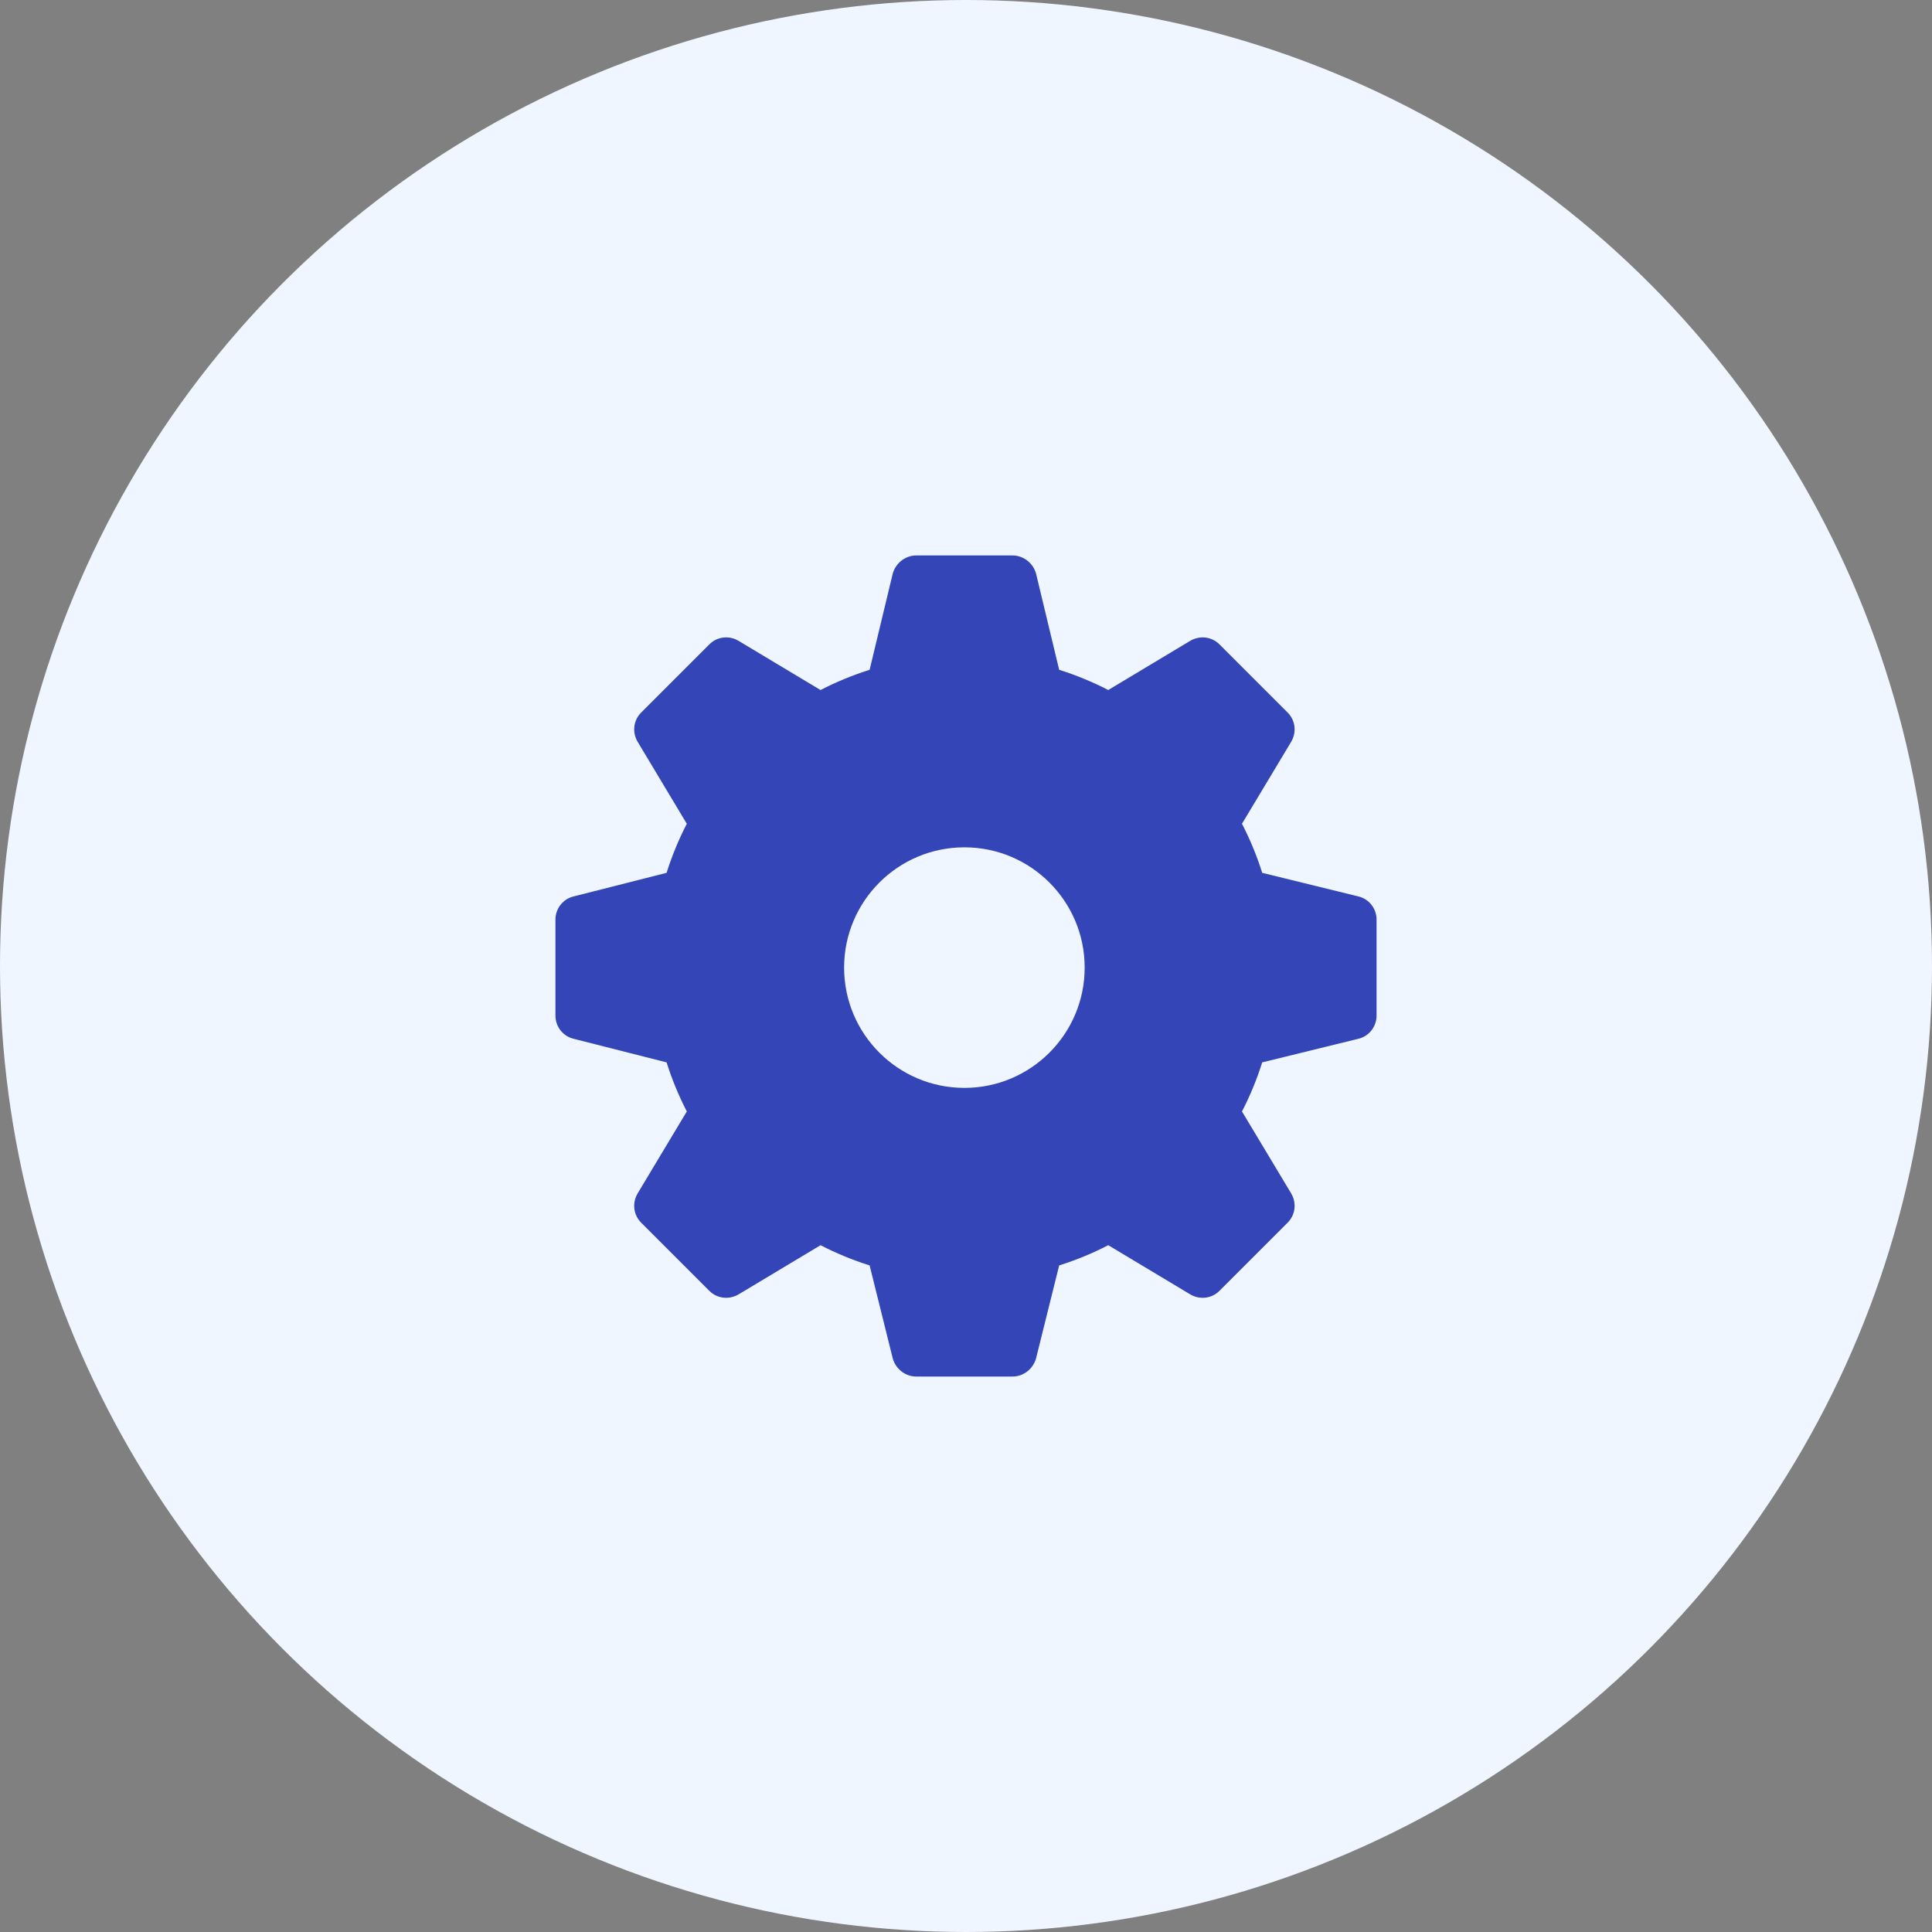
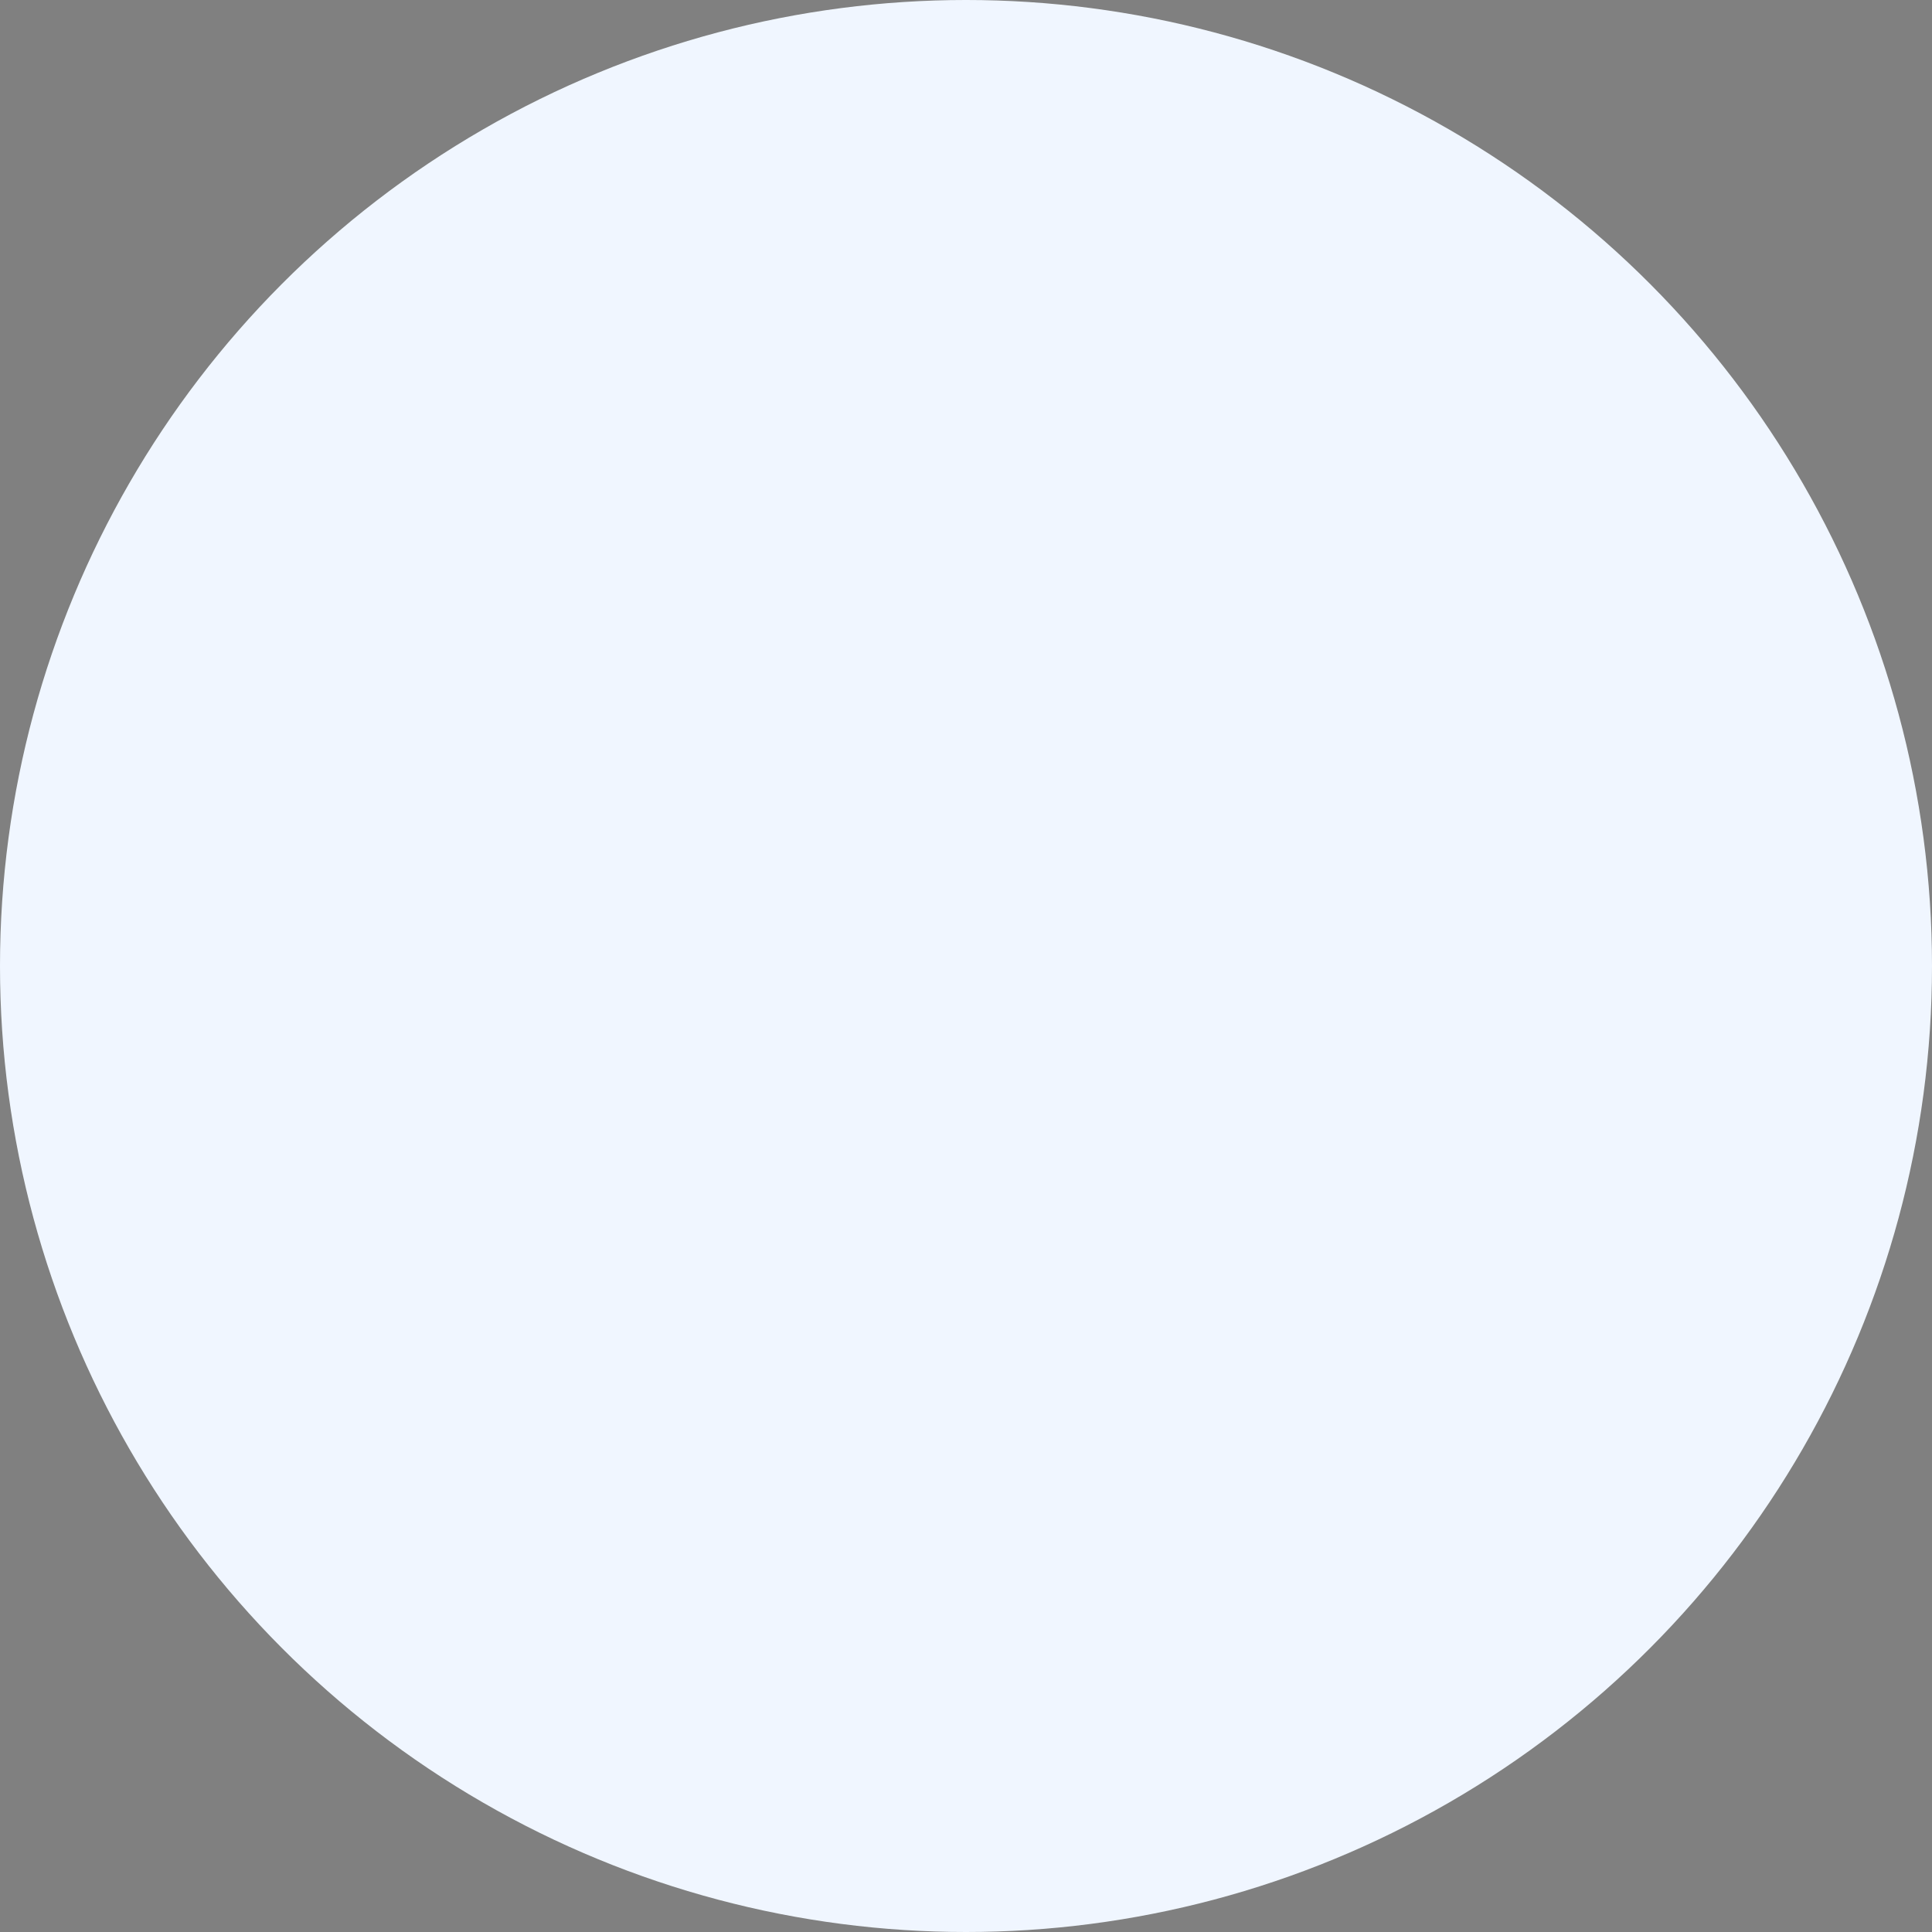
<svg xmlns="http://www.w3.org/2000/svg" width="80" height="80" viewBox="0 0 80 80" fill="none">
  <rect x="0" y="0" width="80" height="80" fill="#808080" stroke="none" />
  <circle cx="40" cy="40" r="40" fill="#F0F6FF" />
-   <path d="M56.243 37.118L52.265 36.142C52.046 35.444 51.767 34.767 51.428 34.11L53.461 30.723C53.7 30.325 53.64 29.827 53.321 29.508L50.492 26.679C50.173 26.36 49.675 26.3 49.277 26.54L45.89 28.572C45.233 28.233 44.556 27.954 43.858 27.735L42.902 23.757C42.782 23.319 42.384 23 41.926 23H37.941C37.483 23 37.085 23.319 36.965 23.757L36.009 27.735C35.312 27.954 34.634 28.233 33.977 28.572L30.59 26.54C30.192 26.3 29.694 26.36 29.375 26.679L26.546 29.508C26.227 29.827 26.168 30.325 26.407 30.723L28.439 34.11C28.1 34.767 27.821 35.444 27.602 36.142L23.757 37.118C23.319 37.218 23 37.616 23 38.074V42.059C23 42.517 23.319 42.915 23.757 43.015L27.602 43.991C27.821 44.688 28.1 45.366 28.439 46.023L26.407 49.41C26.168 49.808 26.227 50.306 26.546 50.625L29.375 53.454C29.694 53.773 30.192 53.832 30.59 53.593L33.977 51.561C34.634 51.9 35.312 52.179 36.009 52.398L36.965 56.243C37.085 56.681 37.483 57 37.941 57H41.926C42.384 57 42.782 56.681 42.902 56.243L43.858 52.398C44.556 52.179 45.233 51.9 45.89 51.561L49.277 53.593C49.675 53.832 50.173 53.773 50.492 53.454L53.321 50.625C53.64 50.306 53.7 49.808 53.461 49.41L51.428 46.023C51.767 45.366 52.046 44.688 52.265 43.991L56.243 43.015C56.681 42.915 57 42.517 57 42.059V38.074C57 37.616 56.681 37.218 56.243 37.118ZM39.934 45.047C37.184 45.047 34.953 42.816 34.953 40.066C34.953 37.317 37.184 35.086 39.934 35.086C42.683 35.086 44.914 37.317 44.914 40.066C44.914 42.816 42.683 45.047 39.934 45.047Z" fill="#3446B7" />
</svg>